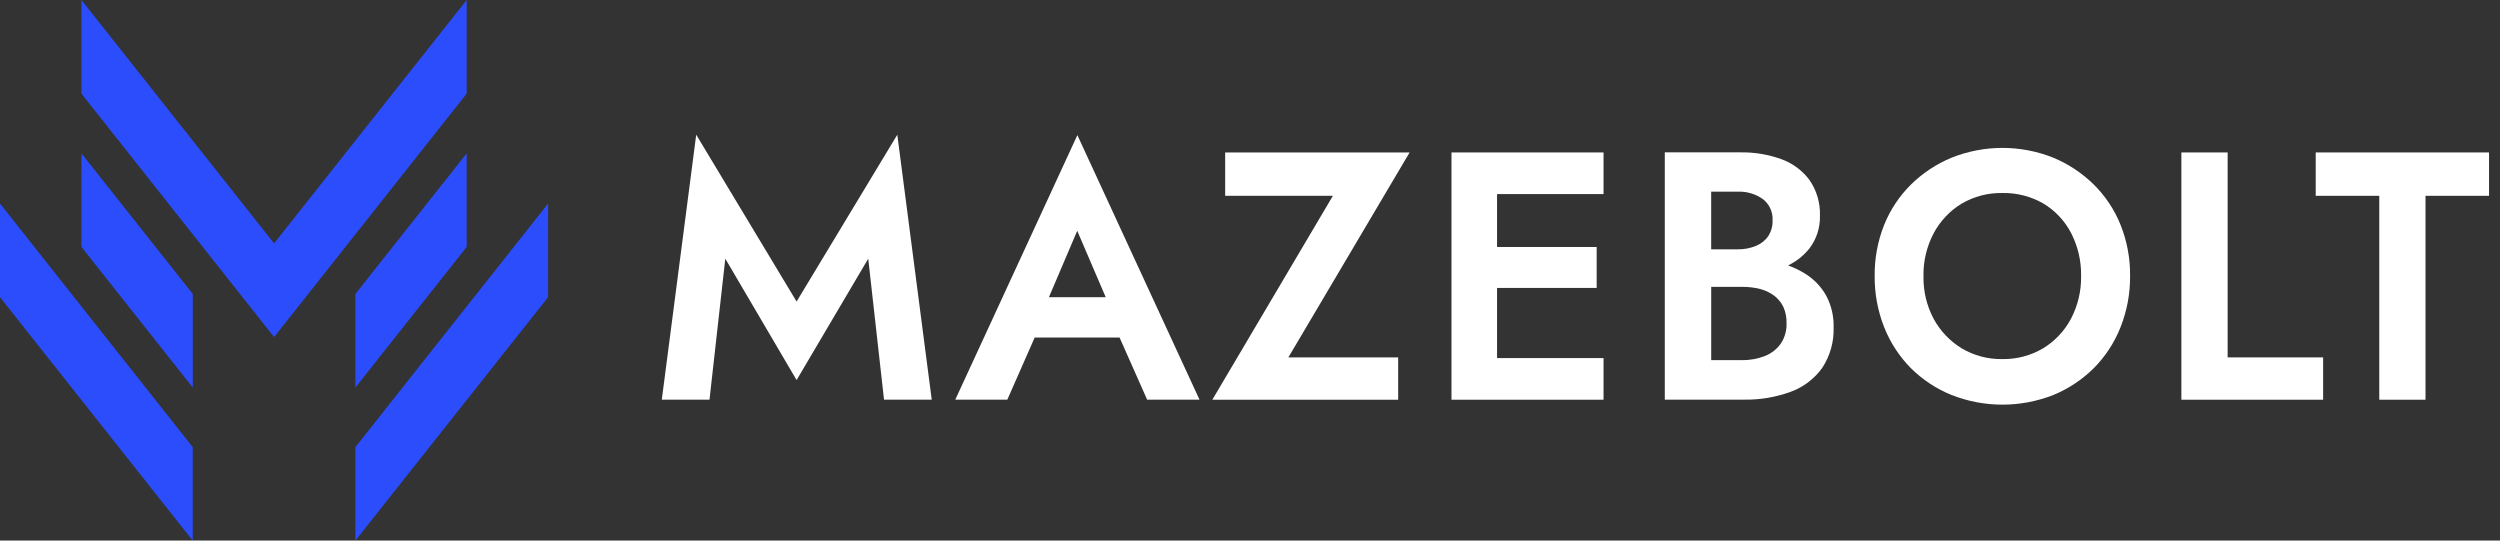
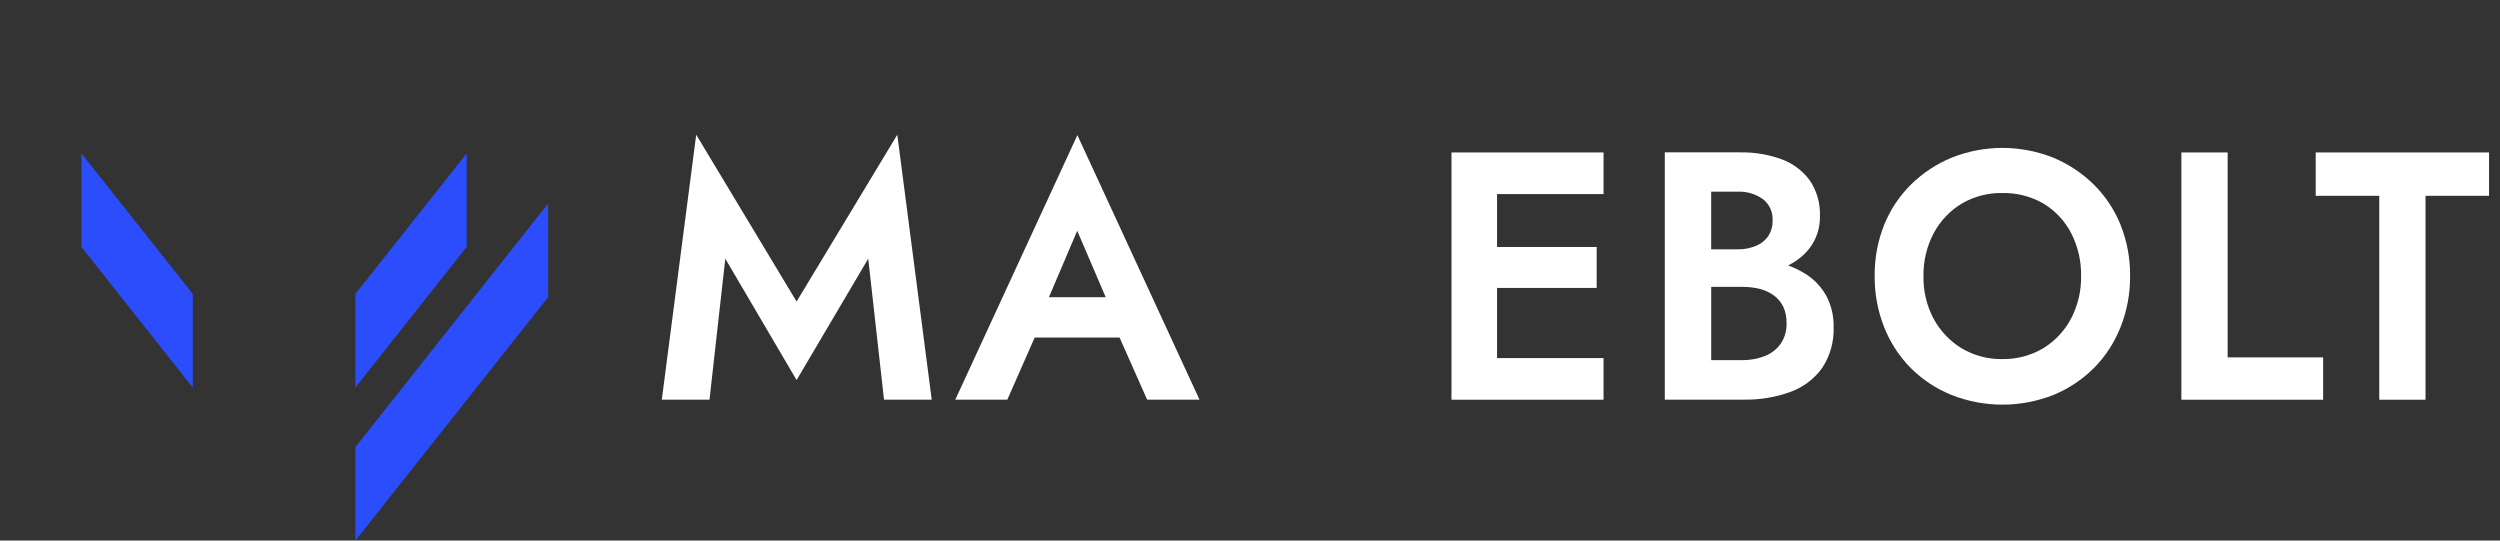
<svg xmlns="http://www.w3.org/2000/svg" width="185" height="40" viewBox="0 0 185 40" fill="none">
  <rect x="0" y="0" width="185" height="40" fill="#333333" stroke="none" />
-   <path fill-rule="evenodd" clip-rule="evenodd" d="M0 21.99L14.262 40.004V33.088L0 15.062V21.99Z" fill="#2B4DFC" />
  <path fill-rule="evenodd" clip-rule="evenodd" d="M40.561 21.99L26.299 40.004V33.088L40.561 15.062V21.99Z" fill="#2B4DFC" />
  <path fill-rule="evenodd" clip-rule="evenodd" d="M14.265 28.679V21.752L6.027 11.352V18.271L14.265 28.679Z" fill="#2B4DFC" />
  <path fill-rule="evenodd" clip-rule="evenodd" d="M26.299 21.752V28.679L34.534 18.271V11.352L26.299 21.752Z" fill="#2B4DFC" />
-   <path fill-rule="evenodd" clip-rule="evenodd" d="M20.282 18.011L6.025 0V6.93L20.282 24.942L34.535 6.93V0L20.282 18.011Z" fill="#2B4DFC" />
  <path fill-rule="evenodd" clip-rule="evenodd" d="M58.948 22.315L51.52 9.969L48.973 29.577H52.503L53.672 19.143L58.948 28.125L64.249 19.143L65.418 29.577H68.948L66.4 9.969L58.948 22.315Z" fill="white" />
  <path fill-rule="evenodd" clip-rule="evenodd" d="M70.691 29.575H74.541L76.566 24.979H82.849L84.888 29.575H88.763L79.726 10L70.691 29.575ZM77.619 21.995L79.715 17.078L81.824 21.995H77.619Z" fill="white" />
-   <path fill-rule="evenodd" clip-rule="evenodd" d="M90.662 11.281V14.49H98.634L89.713 29.579H103.464V26.447H95.339L104.311 11.281L90.662 11.281Z" fill="white" />
  <path fill-rule="evenodd" clip-rule="evenodd" d="M107.41 29.579H118.662V26.498H110.782V21.307H118.153V18.277H110.782V14.362H118.662V11.281H107.41V29.579Z" fill="white" />
  <path fill-rule="evenodd" clip-rule="evenodd" d="M133.69 20.322C133.26 20.042 132.8 19.813 132.317 19.641C132.936 19.345 133.479 18.912 133.905 18.373C134.425 17.687 134.697 16.843 134.676 15.981C134.711 15.038 134.442 14.109 133.91 13.331C133.38 12.618 132.652 12.078 131.817 11.777C130.844 11.427 129.815 11.257 128.781 11.275H123.195V29.573H129.064C130.228 29.592 131.385 29.399 132.481 29.005C133.427 28.666 134.249 28.048 134.839 27.232C135.431 26.334 135.728 25.273 135.687 24.197C135.706 23.397 135.522 22.606 135.15 21.899C134.798 21.262 134.297 20.721 133.69 20.322L133.69 20.322ZM126.629 21.227H128.908C129.361 21.223 129.813 21.276 130.252 21.386C130.629 21.482 130.983 21.652 131.294 21.885C131.581 22.104 131.813 22.388 131.969 22.713C132.134 23.086 132.214 23.491 132.204 23.899C132.226 24.439 132.079 24.971 131.783 25.422C131.494 25.831 131.094 26.147 130.631 26.333C130.083 26.552 129.497 26.659 128.908 26.648H126.629V21.227ZM130.866 17.457C130.641 17.782 130.327 18.035 129.962 18.186C129.524 18.37 129.051 18.46 128.576 18.45H126.627V14.183H128.576C129.255 14.152 129.924 14.352 130.476 14.75C130.948 15.129 131.207 15.714 131.171 16.319C131.184 16.721 131.074 17.118 130.858 17.457H130.866Z" fill="white" />
  <path fill-rule="evenodd" clip-rule="evenodd" d="M154.933 13.649C154.067 12.8 153.047 12.126 151.928 11.663C149.521 10.706 146.84 10.706 144.433 11.663C143.31 12.124 142.288 12.798 141.419 13.649C140.557 14.5 139.879 15.519 139.426 16.645C138.949 17.847 138.711 19.132 138.725 20.426C138.714 21.72 138.952 23.004 139.426 24.208C139.873 25.343 140.546 26.375 141.402 27.24C142.263 28.096 143.285 28.771 144.407 29.226C146.833 30.183 149.528 30.183 151.954 29.226C153.07 28.767 154.086 28.093 154.944 27.24C155.801 26.375 156.474 25.343 156.921 24.208C157.397 23.005 157.637 21.721 157.627 20.426C157.641 19.132 157.402 17.847 156.924 16.645C156.472 15.519 155.794 14.5 154.933 13.649H154.933ZM148.155 26.572C147.103 26.588 146.067 26.312 145.161 25.775C144.292 25.243 143.577 24.491 143.089 23.593C142.573 22.62 142.314 21.53 142.337 20.427C142.318 19.321 142.58 18.227 143.097 17.25C143.578 16.35 144.291 15.597 145.161 15.068C146.073 14.535 147.112 14.264 148.166 14.283C149.237 14.26 150.294 14.531 151.222 15.068C152.089 15.592 152.796 16.346 153.264 17.247C153.768 18.23 154.021 19.322 154.001 20.427C154.02 21.529 153.762 22.618 153.25 23.593C152.77 24.492 152.059 25.245 151.191 25.775C150.275 26.316 149.227 26.592 148.164 26.572H148.155Z" fill="white" />
  <path fill-rule="evenodd" clip-rule="evenodd" d="M164.845 11.281H161.422V29.579H171.911V26.447H164.845V11.281Z" fill="white" />
  <path fill-rule="evenodd" clip-rule="evenodd" d="M171.363 11.281V14.49H176.066V29.579H179.488V14.49H184.188V11.281L171.363 11.281Z" fill="white" />
</svg>